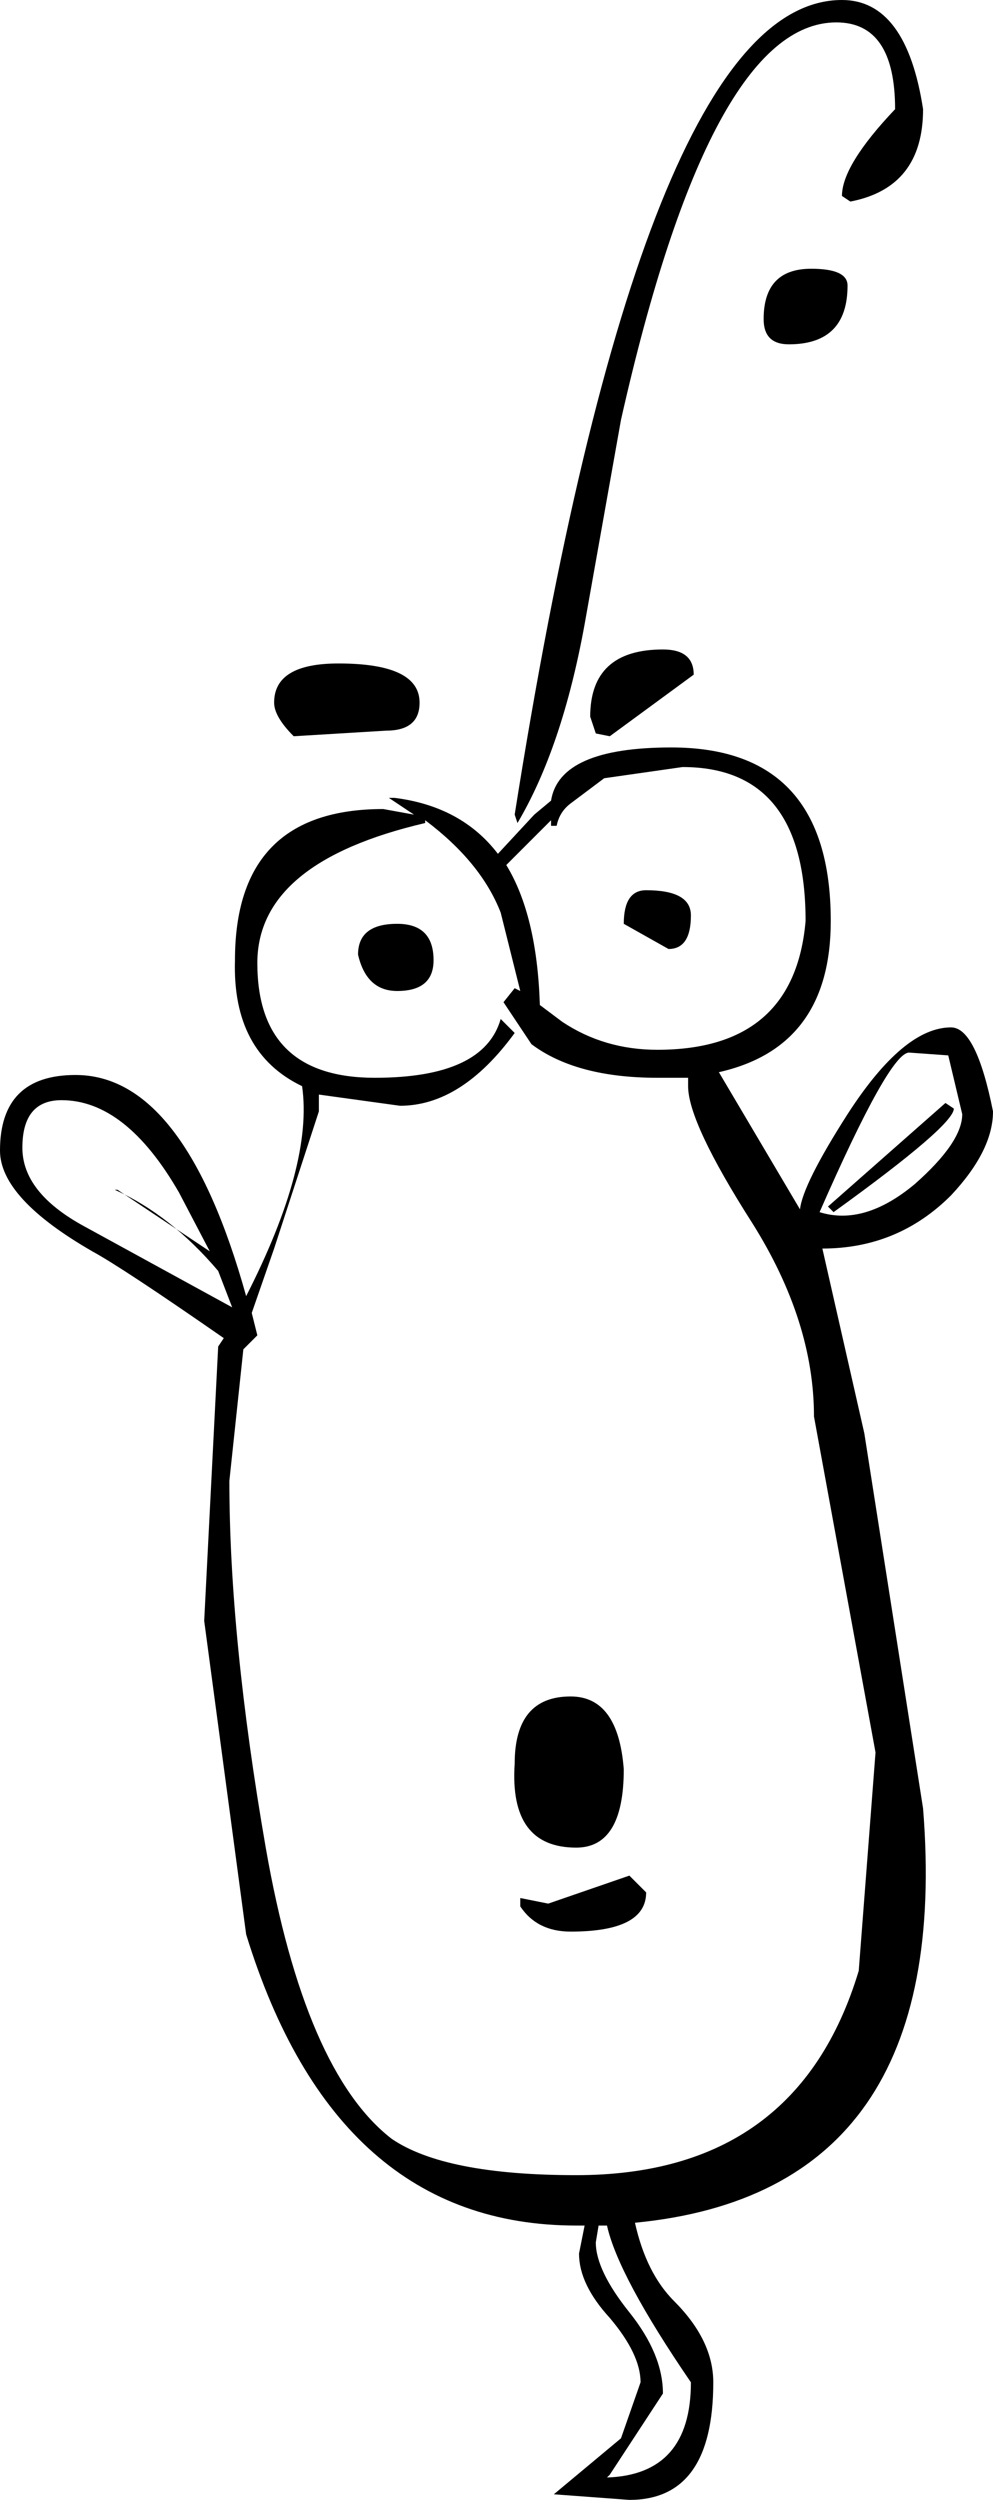
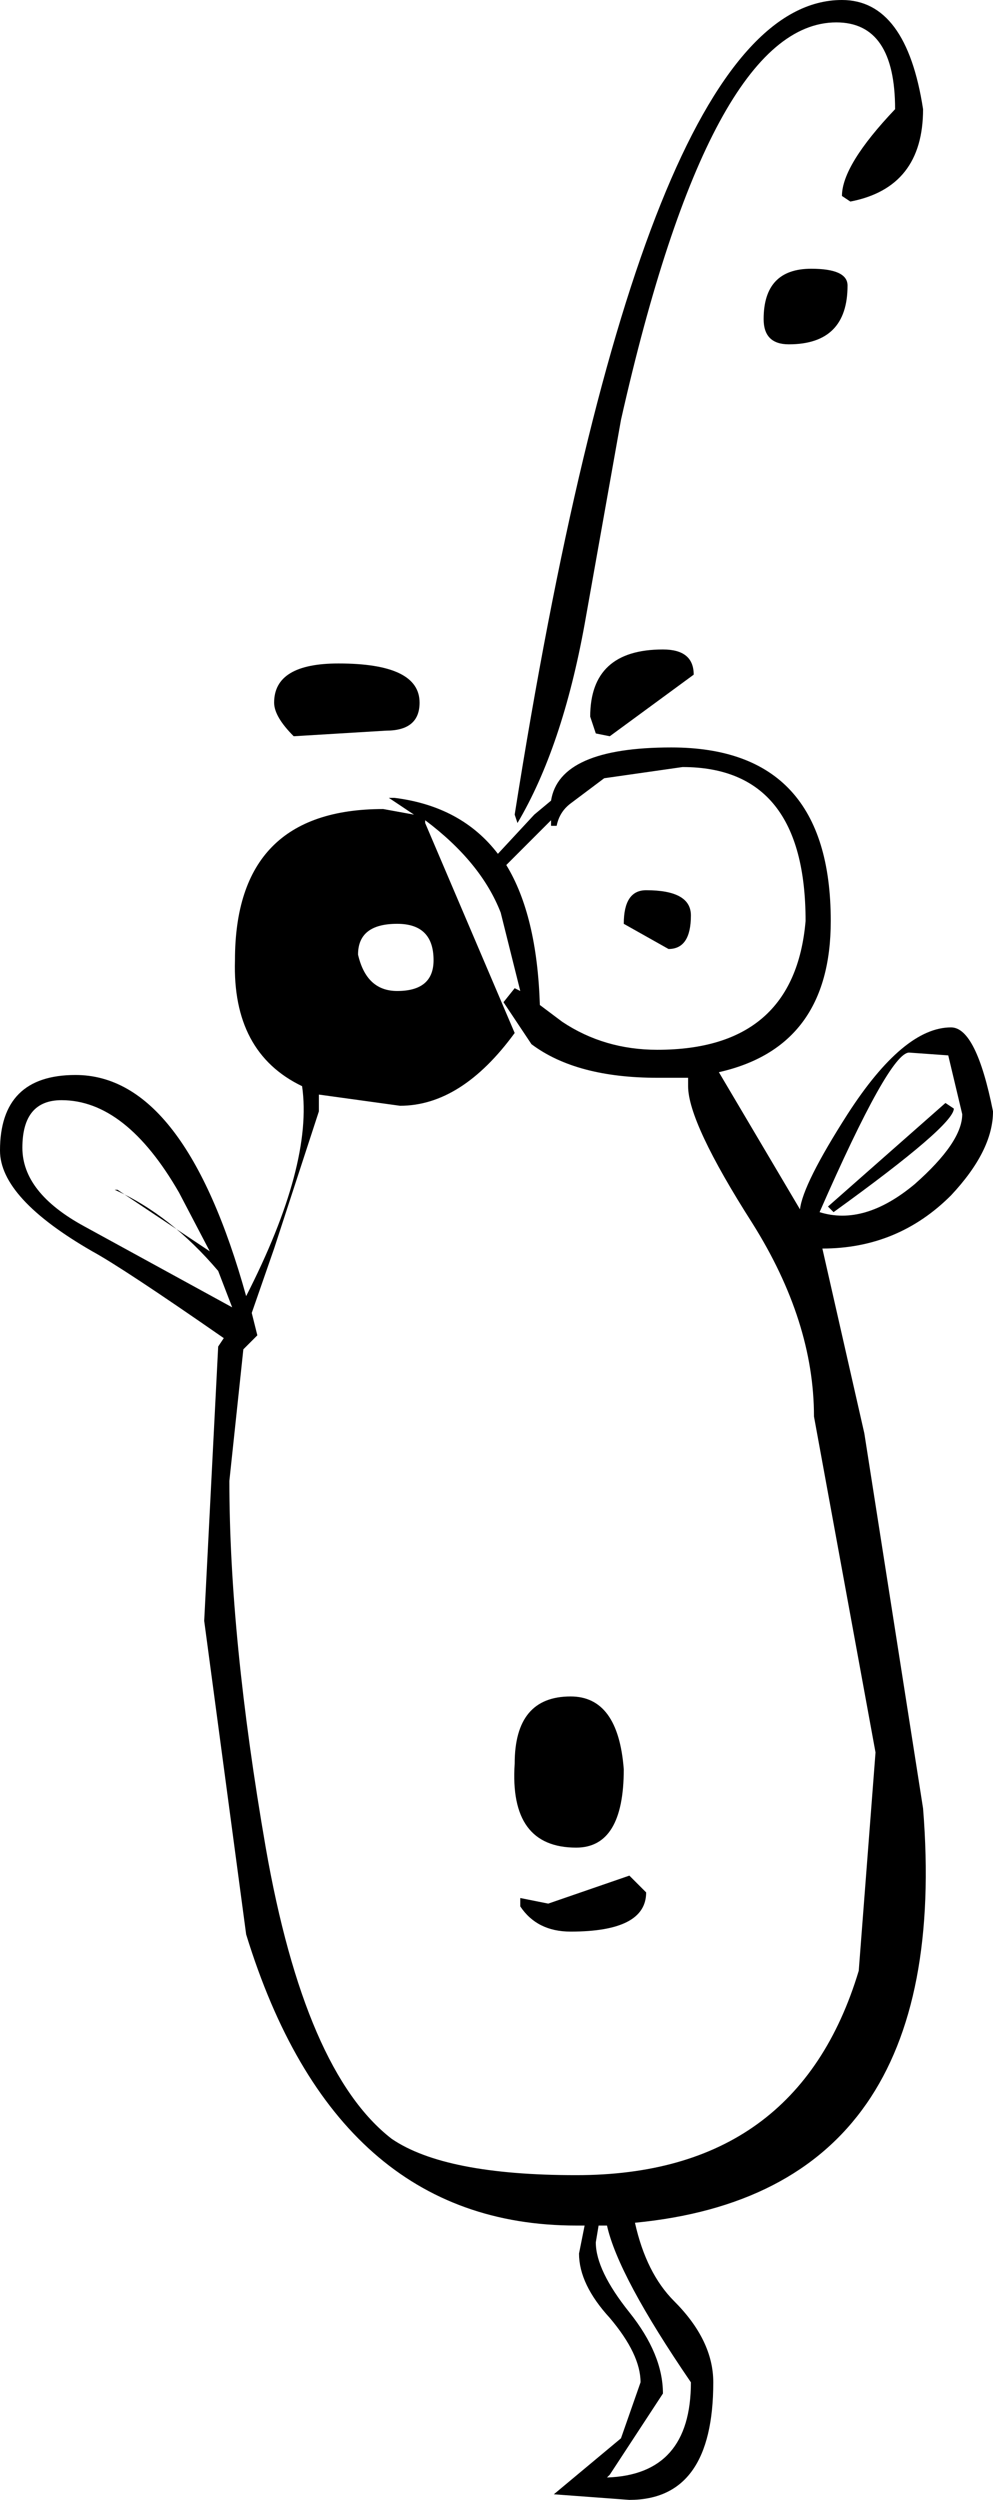
<svg xmlns="http://www.w3.org/2000/svg" height="44.65px" width="17.75px">
  <g transform="matrix(1.0, 0.0, 0.0, 1.0, 4.3, 12.3)">
-     <path d="M8.1 -0.25 L6.6 0.85 6.35 0.8 6.25 0.5 Q6.25 -0.7 7.55 -0.7 8.1 -0.7 8.1 -0.25 M6.15 -1.15 Q5.75 1.05 4.95 2.4 L4.9 2.25 Q7.2 -12.3 10.75 -12.3 11.9 -12.3 12.2 -10.35 12.2 -8.95 10.9 -8.7 L10.75 -8.8 Q10.75 -9.35 11.7 -10.35 11.7 -11.9 10.65 -11.9 8.4 -11.9 6.8 -4.8 L6.15 -1.15 M9.35 -6.6 Q9.35 -7.5 10.2 -7.5 10.85 -7.5 10.85 -7.2 10.85 -6.15 9.8 -6.15 9.35 -6.15 9.35 -6.6 M12.7 9.05 Q11.75 10.0 10.4 10.0 L11.15 13.3 12.2 20.0 Q12.75 26.85 7.05 27.4 7.25 28.3 7.75 28.8 8.45 29.5 8.45 30.25 8.45 32.35 6.95 32.35 L5.6 32.25 6.8 31.25 7.15 30.25 Q7.15 29.75 6.6 29.1 6.05 28.5 6.05 27.95 L6.15 27.45 6.0 27.45 Q1.7 27.45 0.1 22.25 L-0.65 16.65 -0.4 11.75 -0.3 11.6 Q-2.1 10.35 -2.65 10.05 -4.3 9.1 -4.3 8.25 -4.3 6.9 -2.95 6.9 -1.0 6.9 0.1 10.85 1.3 8.5 1.1 7.1 -0.15 6.5 -0.1 4.85 -0.1 2.15 2.55 2.15 L3.1 2.25 2.65 1.95 2.75 1.95 Q3.95 2.1 4.6 2.95 L5.25 2.25 5.55 2.0 Q5.7 1.05 7.7 1.05 10.55 1.05 10.55 4.15 10.55 6.4 8.55 6.85 L10.0 9.3 Q10.05 8.85 10.85 7.6 11.85 6.05 12.7 6.05 13.15 6.05 13.45 7.55 13.45 8.25 12.7 9.05 M11.95 6.5 Q11.6 6.5 10.35 9.35 11.15 9.6 12.05 8.85 12.9 8.1 12.9 7.6 L12.65 6.55 11.95 6.5 M12.6 7.4 L12.75 7.5 Q12.75 7.8 10.6 9.35 L10.5 9.25 12.6 7.4 M5.55 2.45 L5.55 2.35 4.75 3.15 Q5.3 4.05 5.35 5.65 L5.75 5.95 Q6.5 6.45 7.45 6.45 9.9 6.45 10.1 4.15 10.1 1.4 7.9 1.4 L6.5 1.6 5.9 2.05 Q5.7 2.2 5.65 2.45 L5.55 2.45 M7.25 3.6 Q8.05 3.6 8.05 4.05 8.05 4.65 7.65 4.65 L6.85 4.2 Q6.85 3.6 7.25 3.6 M3.3 2.4 Q0.3 3.1 0.3 4.9 0.3 6.95 2.4 6.95 4.35 6.95 4.65 5.9 L4.9 6.15 Q3.95 7.45 2.85 7.45 L1.4 7.25 1.4 7.55 0.6 10.0 0.2 11.15 0.3 11.55 0.05 11.8 -0.2 14.15 Q-0.2 16.95 0.45 20.7 1.15 24.7 2.7 25.9 3.65 26.55 6.0 26.55 9.95 26.55 11.05 22.9 L11.35 19.0 10.25 13.0 Q10.25 11.3 9.15 9.55 8.0 7.75 8.0 7.1 L8.0 6.95 7.45 6.95 Q6.0 6.95 5.2 6.35 L4.7 5.6 4.9 5.35 5.0 5.4 4.65 4.0 Q4.3 3.1 3.3 2.35 L3.3 2.4 M2.6 0.75 L0.95 0.85 Q0.6 0.5 0.6 0.25 0.6 -0.45 1.75 -0.45 3.2 -0.45 3.2 0.25 3.2 0.75 2.6 0.75 M3.45 4.85 Q3.45 5.4 2.8 5.4 2.25 5.4 2.1 4.75 2.1 4.2 2.8 4.2 3.45 4.2 3.45 4.85 M5.0 21.6 L5.5 21.7 6.95 21.2 7.25 21.5 Q7.25 22.2 5.9 22.2 5.3 22.2 5.0 21.75 L5.0 21.6 M6.0 20.7 Q4.8 20.7 4.9 19.2 4.9 18.0 5.9 18.0 6.75 18.0 6.85 19.3 6.85 20.7 6.0 20.7 M6.4 27.45 L6.35 27.75 Q6.35 28.25 6.95 29.0 7.55 29.75 7.55 30.45 L6.6 31.9 6.55 31.95 Q8.05 31.9 8.05 30.25 6.75 28.35 6.55 27.45 L6.4 27.45 M-2.2 8.95 L-0.55 10.05 -1.1 9.0 Q-2.05 7.35 -3.2 7.35 -3.9 7.35 -3.9 8.2 -3.9 9.0 -2.8 9.6 L-0.15 11.05 -0.4 10.4 Q-1.25 9.4 -2.25 8.95 L-2.2 8.95" fill="#000000" fill-rule="evenodd" stroke="none" />
+     <path d="M8.1 -0.25 L6.6 0.85 6.35 0.8 6.25 0.5 Q6.25 -0.7 7.55 -0.7 8.1 -0.7 8.1 -0.25 M6.15 -1.15 Q5.75 1.05 4.95 2.4 L4.9 2.25 Q7.2 -12.3 10.75 -12.3 11.9 -12.3 12.2 -10.35 12.2 -8.95 10.9 -8.7 L10.75 -8.8 Q10.75 -9.35 11.7 -10.35 11.7 -11.9 10.65 -11.9 8.4 -11.9 6.8 -4.8 L6.15 -1.15 M9.35 -6.6 Q9.35 -7.5 10.2 -7.5 10.85 -7.5 10.85 -7.2 10.85 -6.15 9.8 -6.15 9.35 -6.15 9.35 -6.6 M12.7 9.05 Q11.75 10.0 10.4 10.0 L11.15 13.3 12.2 20.0 Q12.75 26.85 7.05 27.4 7.25 28.3 7.75 28.8 8.45 29.5 8.45 30.25 8.45 32.35 6.95 32.35 L5.6 32.25 6.8 31.25 7.15 30.25 Q7.15 29.75 6.6 29.1 6.05 28.5 6.05 27.95 L6.15 27.45 6.0 27.45 Q1.7 27.45 0.1 22.25 L-0.65 16.65 -0.4 11.75 -0.3 11.6 Q-2.1 10.35 -2.65 10.05 -4.3 9.1 -4.3 8.25 -4.3 6.9 -2.95 6.9 -1.0 6.9 0.1 10.85 1.3 8.5 1.1 7.1 -0.15 6.5 -0.1 4.85 -0.1 2.15 2.55 2.15 L3.1 2.25 2.65 1.95 2.75 1.95 Q3.95 2.1 4.6 2.95 L5.25 2.25 5.55 2.0 Q5.7 1.05 7.7 1.05 10.55 1.05 10.55 4.15 10.55 6.4 8.55 6.85 L10.0 9.3 Q10.05 8.85 10.85 7.6 11.85 6.05 12.7 6.05 13.15 6.05 13.45 7.55 13.45 8.25 12.7 9.05 M11.95 6.5 Q11.6 6.5 10.35 9.35 11.15 9.6 12.05 8.85 12.9 8.1 12.9 7.6 L12.65 6.55 11.95 6.5 M12.6 7.4 L12.75 7.5 Q12.75 7.8 10.6 9.35 L10.5 9.25 12.6 7.4 M5.55 2.45 L5.55 2.35 4.75 3.15 Q5.3 4.05 5.35 5.65 L5.75 5.95 Q6.5 6.45 7.45 6.45 9.9 6.45 10.1 4.15 10.1 1.4 7.9 1.4 L6.5 1.6 5.9 2.05 Q5.7 2.2 5.65 2.45 L5.55 2.45 M7.25 3.6 Q8.05 3.6 8.05 4.05 8.05 4.65 7.65 4.65 L6.85 4.2 Q6.85 3.6 7.25 3.6 M3.3 2.4 L4.9 6.15 Q3.95 7.45 2.85 7.45 L1.4 7.25 1.4 7.55 0.6 10.0 0.2 11.15 0.3 11.55 0.05 11.8 -0.2 14.15 Q-0.2 16.95 0.45 20.7 1.15 24.7 2.7 25.9 3.65 26.55 6.0 26.55 9.95 26.55 11.05 22.9 L11.35 19.0 10.25 13.0 Q10.25 11.3 9.15 9.55 8.0 7.75 8.0 7.1 L8.0 6.95 7.45 6.95 Q6.0 6.95 5.2 6.35 L4.7 5.6 4.9 5.35 5.0 5.4 4.65 4.0 Q4.3 3.1 3.3 2.35 L3.3 2.4 M2.6 0.75 L0.95 0.85 Q0.6 0.5 0.6 0.25 0.6 -0.45 1.75 -0.45 3.2 -0.45 3.2 0.25 3.2 0.75 2.6 0.75 M3.45 4.85 Q3.45 5.4 2.8 5.4 2.25 5.4 2.1 4.75 2.1 4.2 2.8 4.2 3.45 4.2 3.45 4.85 M5.0 21.6 L5.5 21.7 6.95 21.2 7.25 21.5 Q7.25 22.2 5.9 22.2 5.3 22.2 5.0 21.75 L5.0 21.6 M6.0 20.7 Q4.8 20.7 4.9 19.2 4.9 18.0 5.9 18.0 6.75 18.0 6.85 19.3 6.85 20.7 6.0 20.7 M6.4 27.45 L6.35 27.75 Q6.35 28.25 6.95 29.0 7.55 29.75 7.55 30.45 L6.6 31.9 6.55 31.95 Q8.05 31.9 8.05 30.25 6.75 28.35 6.55 27.45 L6.4 27.45 M-2.2 8.95 L-0.55 10.05 -1.1 9.0 Q-2.05 7.35 -3.2 7.35 -3.9 7.35 -3.9 8.2 -3.9 9.0 -2.8 9.6 L-0.15 11.05 -0.4 10.4 Q-1.25 9.4 -2.25 8.95 L-2.2 8.95" fill="#000000" fill-rule="evenodd" stroke="none" />
  </g>
</svg>